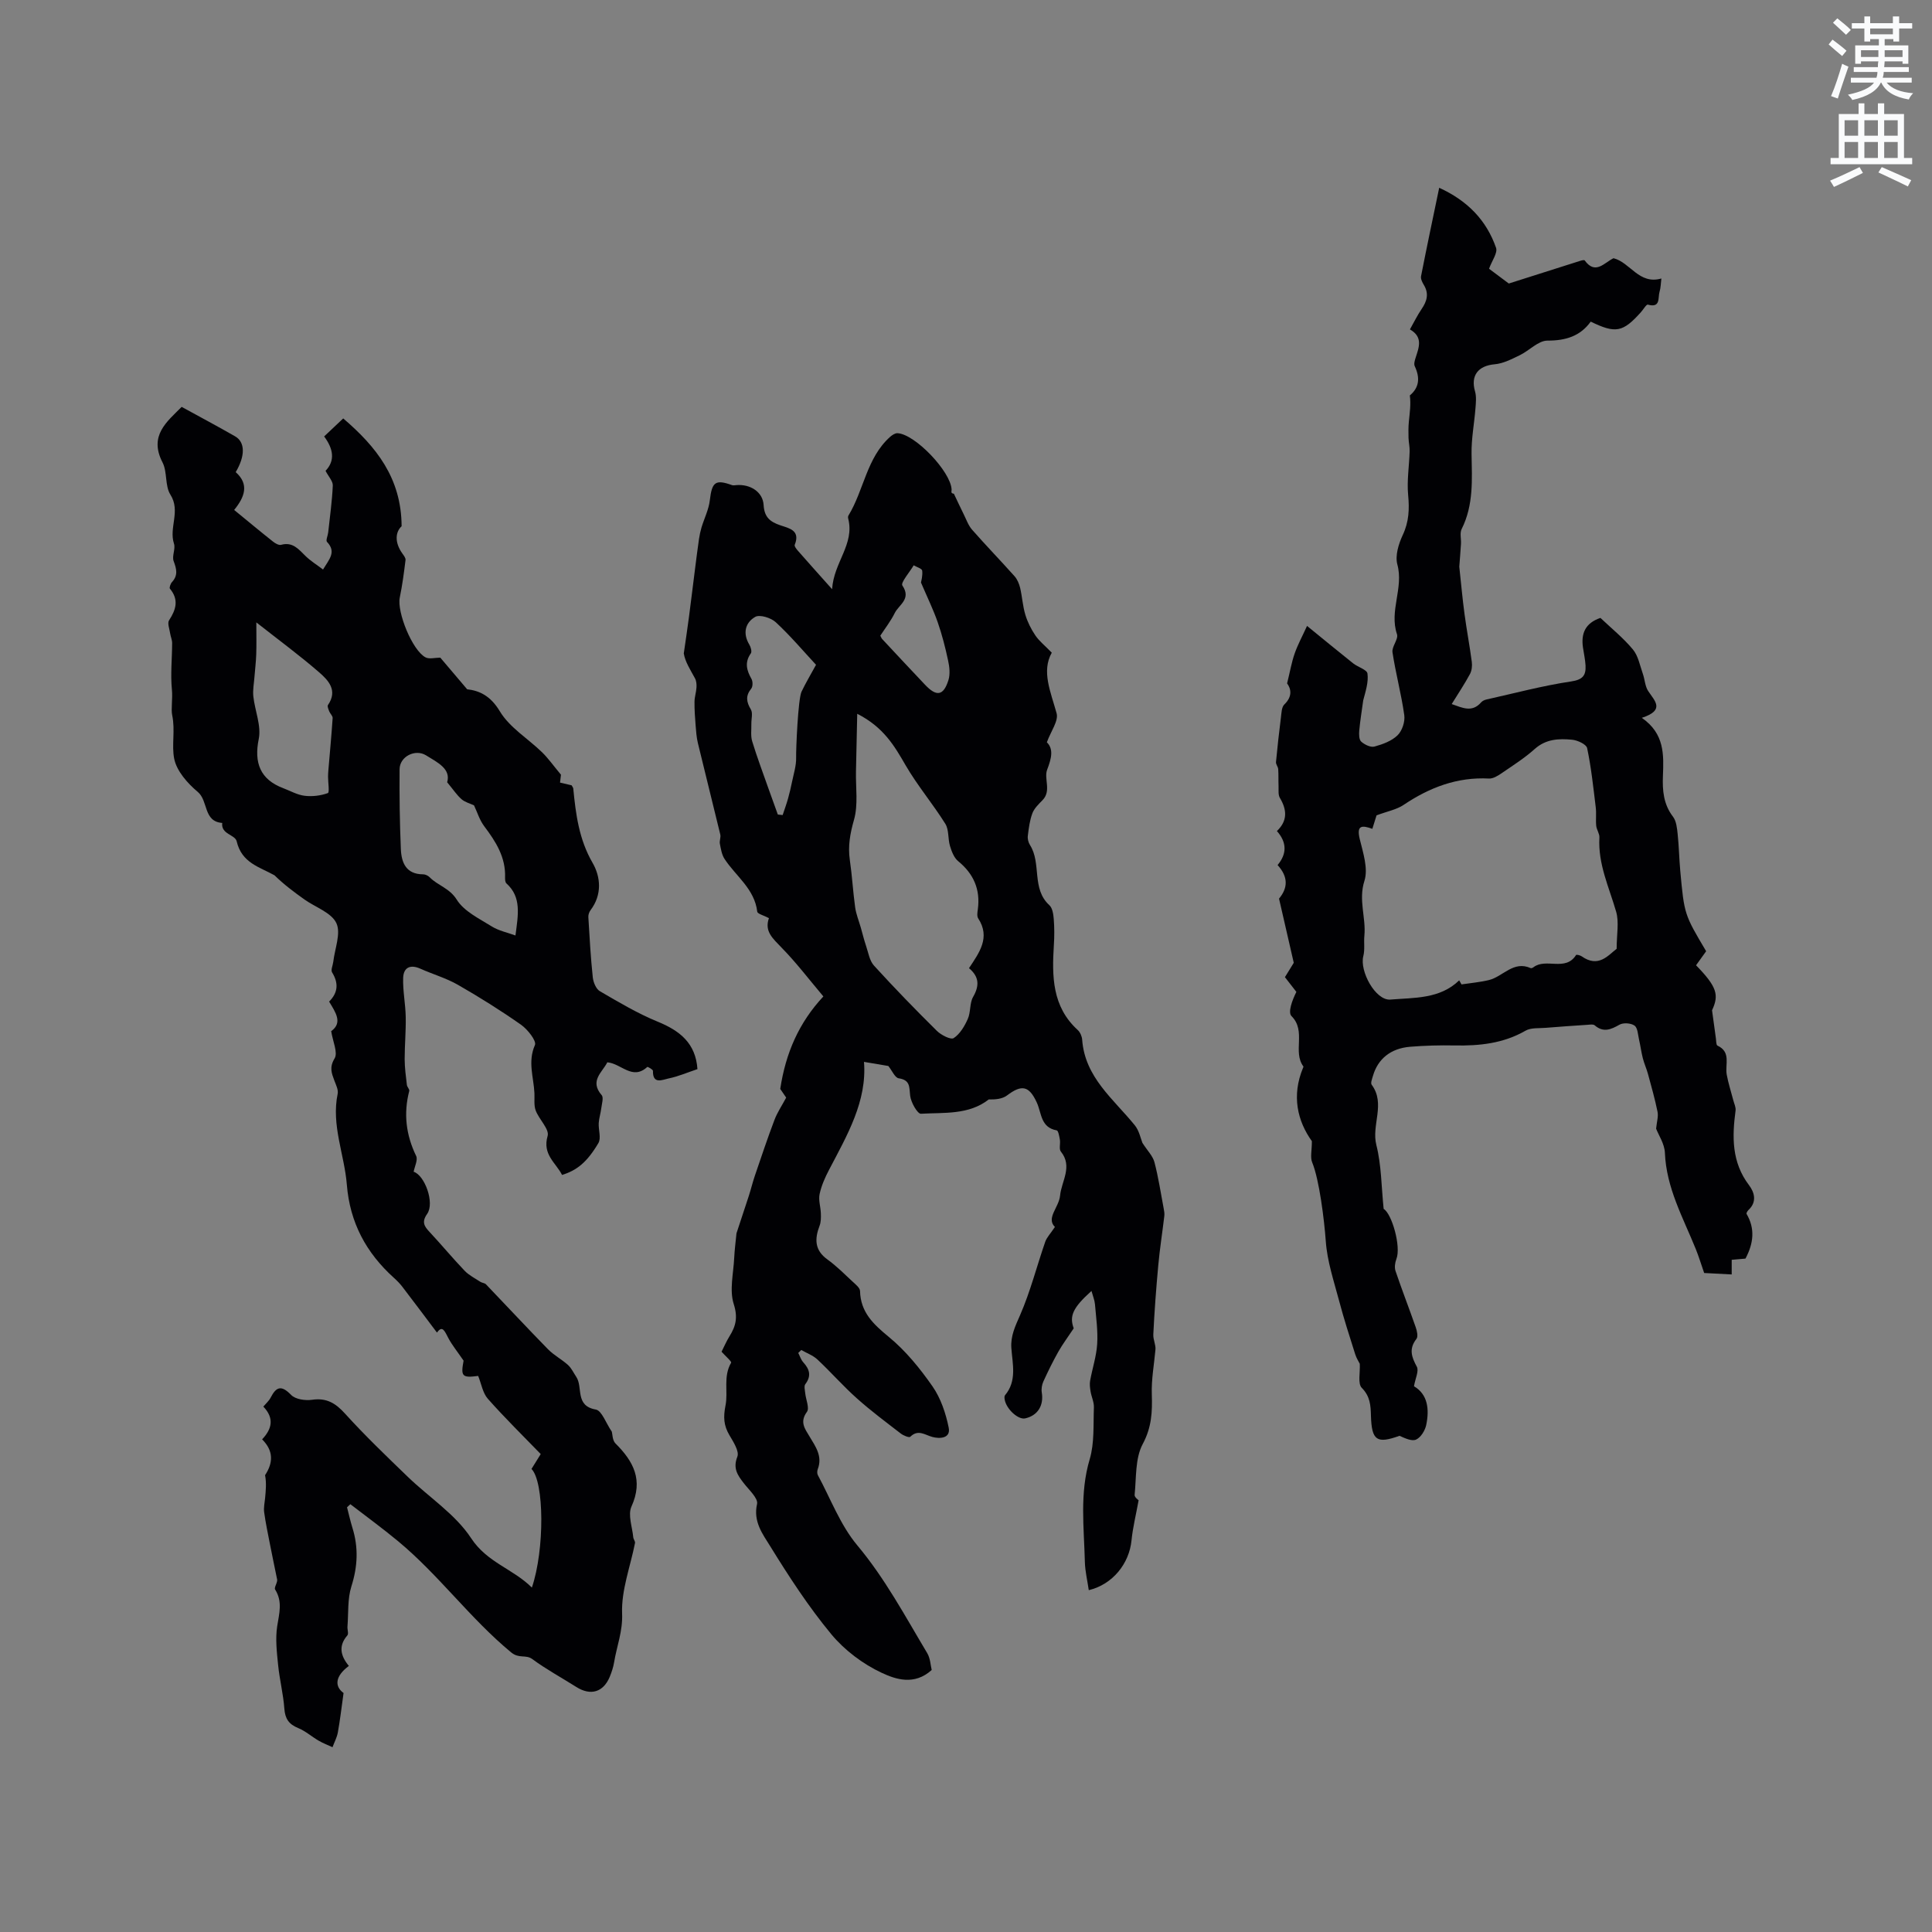
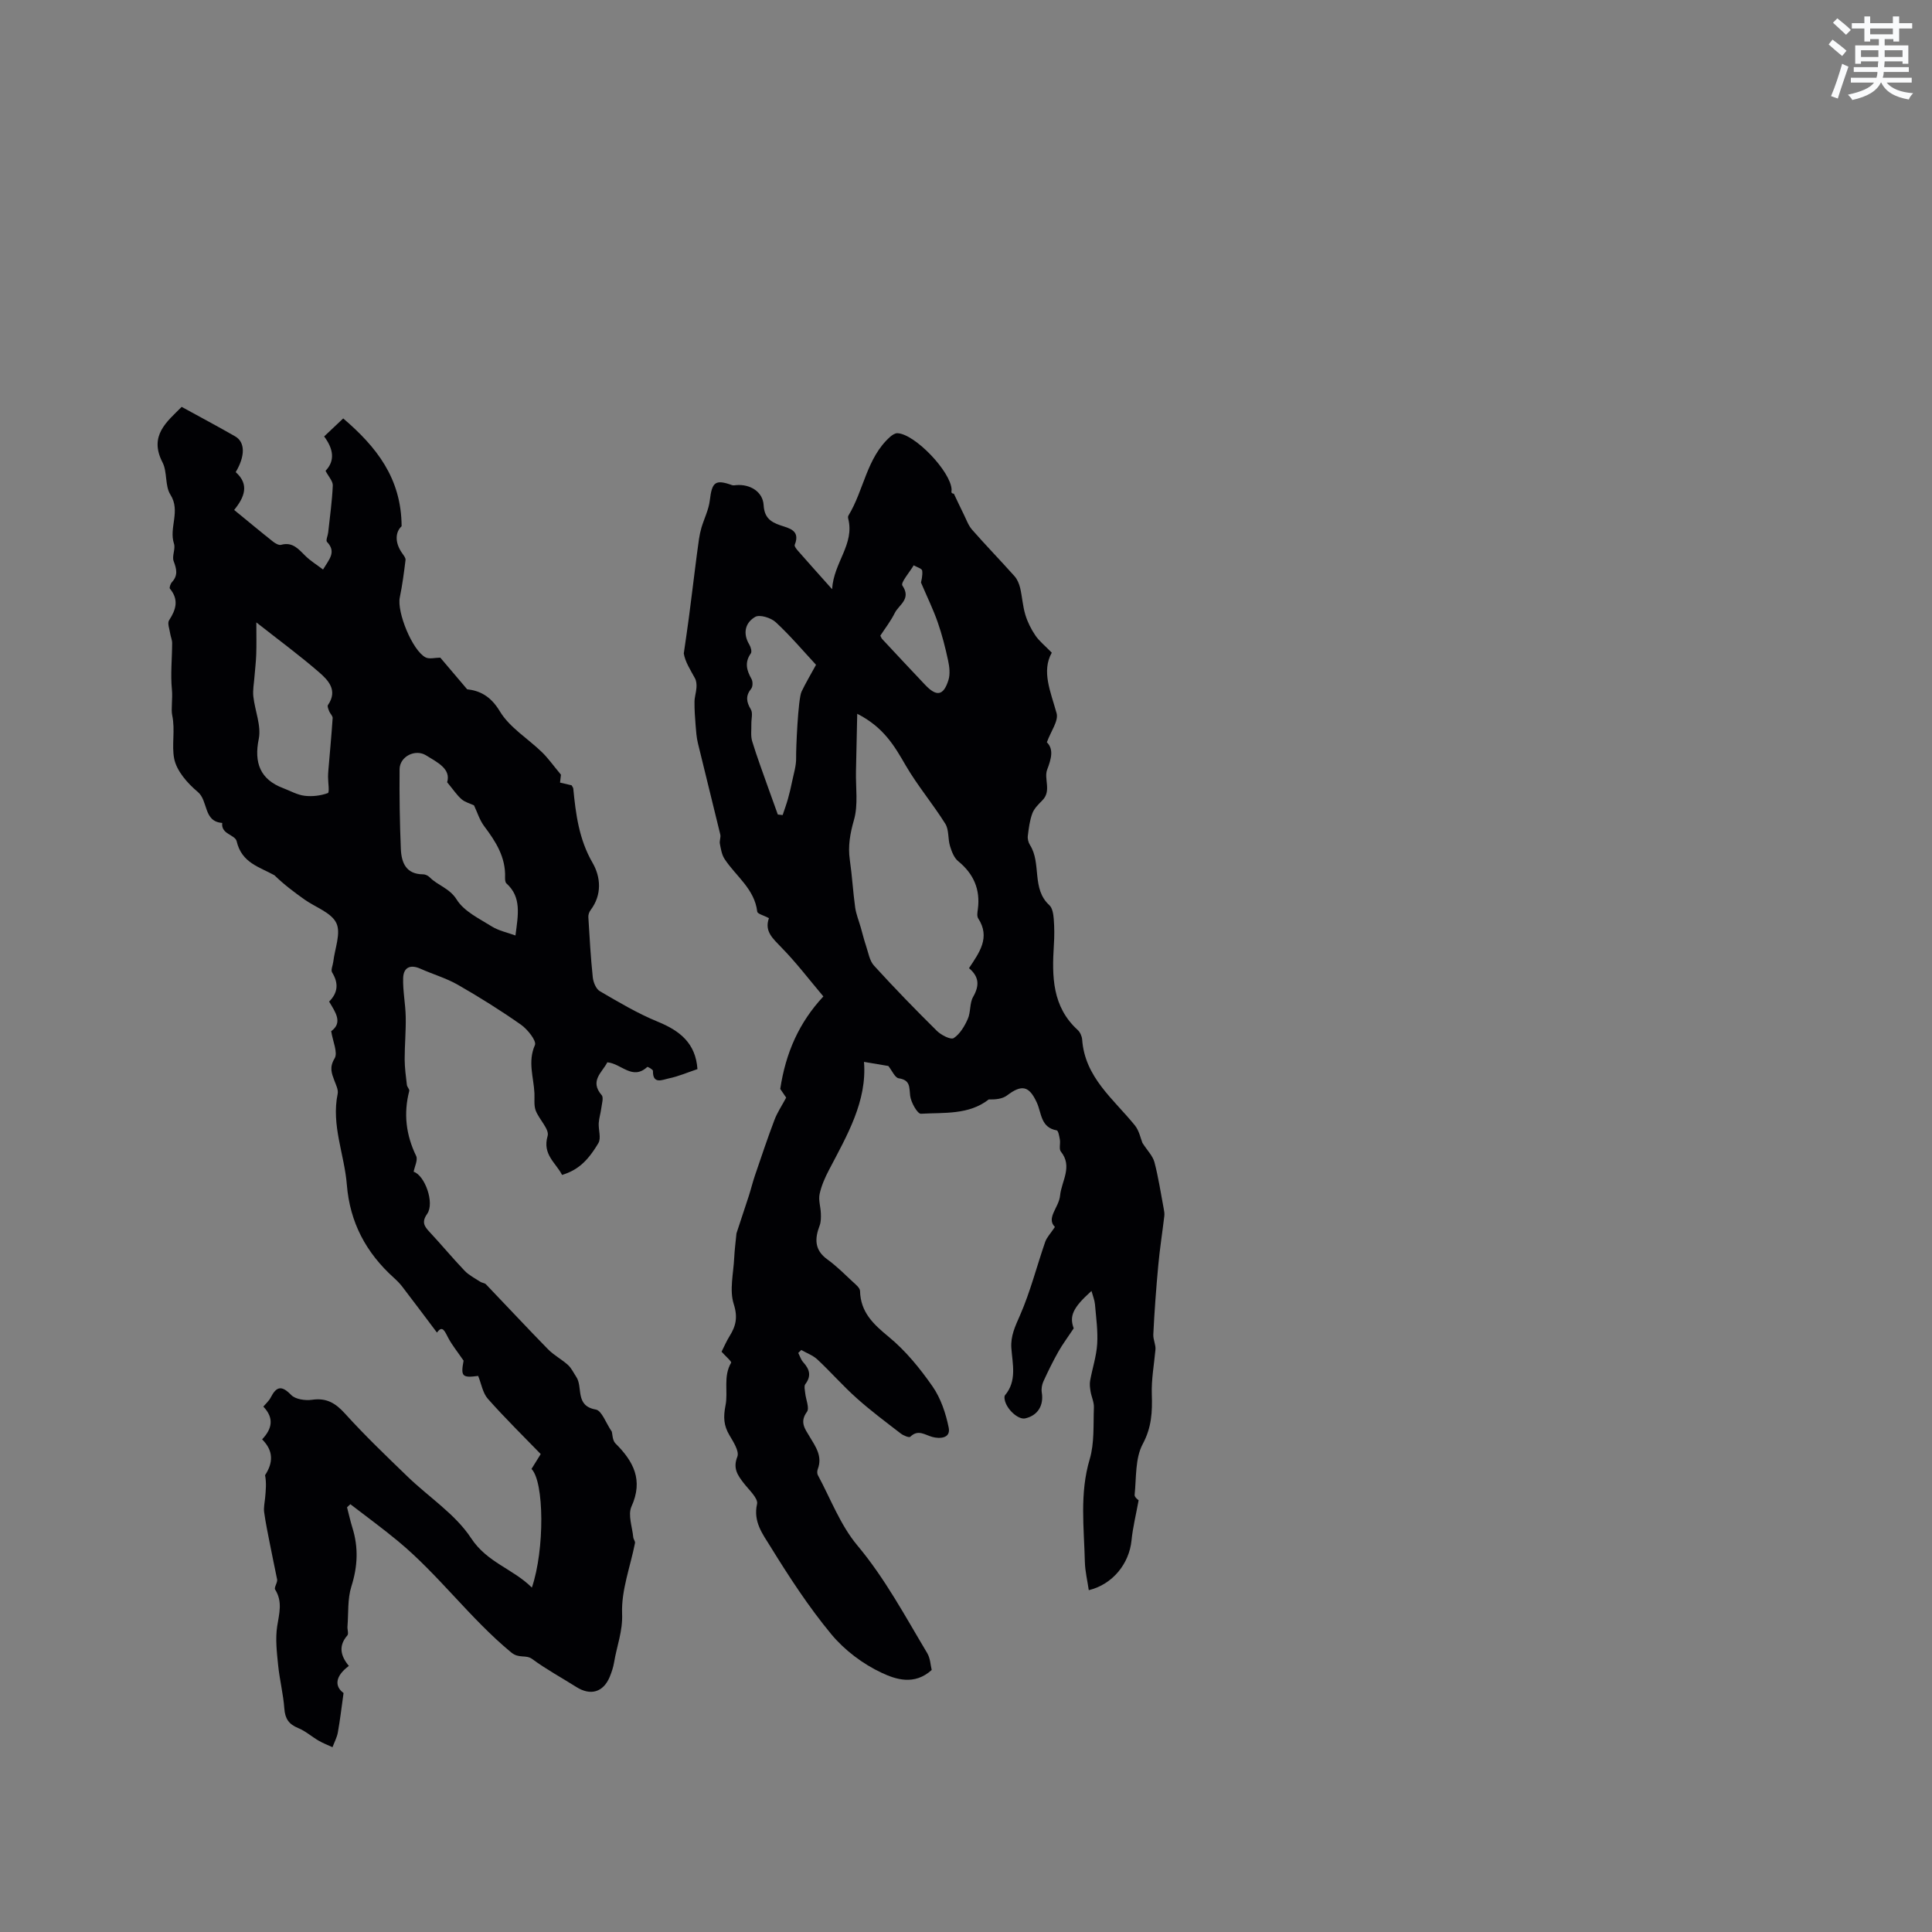
<svg xmlns="http://www.w3.org/2000/svg" enable-background="new 0 0 400 400" viewBox="0 0 400 400">
  <rect x="0" y="0" width="400" height="400" fill="#808080" stroke="none" />
  <path d="m378.6 9.2.8-1c.9.7 1.9 1.4 2.9 2.3l-.9 1.1c-1.1-.9-2-1.7-2.8-2.4zm.5 10.7c.9-2.1 1.6-4.3 2.3-6.7.4.2.8.4 1.3.6-.7 2.1-1.5 4.3-2.2 6.6zm.4-15.2.9-.9c1 .8 2 1.6 2.8 2.4l-1 1c-1-.9-1.9-1.8-2.7-2.5zm12.5-1.3h1.2v1.4h2.7v1.1h-2.7v2.7h-1.2v-.5h-1.8v1.3h4.9v3.8h-1.2v-.5h-3.7c0 .4-.1.9-.1 1.2h5.1v1h-5.2c0 .5-.1.9-.2 1.2h6v1h-5.2c1.1 1.3 2.9 2 5.5 2.2-.4.4-.7.8-.9 1.3-2.9-.5-4.8-1.6-5.7-3.5h-.1c-.8 1.7-2.7 2.9-5.9 3.6-.2-.4-.6-.8-.9-1.1 2.8-.6 4.6-1.4 5.4-2.5h-4.8v-1h5.3c.1-.3.2-.7.2-1.2h-4.9v-1h5c0-.4 0-.8.1-1.2h-3.6v.5h-1.2v-3.8h4.9v-1.3h-1.8v.5h-1.2v-2.7h-2.6v-1.1h2.6v-1.4h1.2v1.4h4.7v-1.4zm-6.7 8.4h3.6c0-.4 0-.9 0-1.4h-3.6zm1.9-4.7h4.7v-1.2h-4.7zm6.7 3.3h-3.7v1.4h3.7z" fill="#fafbfc" />
-   <path d="m384.7 21.4h1.3v2.2h2.8v-2.2h1.3v2.2h4.1v9.1h1.7v1.3h-16.9v-1.3h1.7v-9.1h4.1v-2.2zm.3 13.2.7 1.2c-1.8.9-3.8 1.9-6 2.9-.2-.4-.5-.8-.8-1.3 2.4-1 4.4-2 6.1-2.8zm-3.1-6.5h2.8v-3.2h-2.8zm0 4.6h2.8v-3.3h-2.8zm4.1-4.6h2.8v-3.2h-2.8zm0 4.6h2.8v-3.3h-2.8zm3.6 1.9c2.1.9 4.1 1.8 6.1 2.7l-.7 1.3c-2.2-1.1-4.2-2-6.1-2.9zm3.3-9.7h-2.8v3.2h2.8zm-2.8 7.8h2.8v-3.3h-2.8z" fill="#fafbfc" />
  <g fill="#010104">
    <path d="m159.2 190.09c-1.07-.57-2.36-.88-2.42-1.34-.56-4.73-4.42-7.33-6.76-10.9-.59-.89-.77-2.09-.98-3.17-.12-.6.23-1.3.09-1.89-1.52-6.32-3.12-12.62-4.64-18.94-.29-1.19-.37-2.44-.47-3.66-.13-1.63-.25-3.28-.23-4.91.01-.98.35-1.96.41-2.95.04-.63-.02-1.36-.31-1.89-.96-1.76-2.05-3.45-2.32-5.15.36-2.51.74-5.02 1.07-7.53.44-3.32.83-6.66 1.26-9.98.26-2.06.52-4.13.82-6.19.12-.8.29-1.61.52-2.39.57-1.88 1.5-3.71 1.72-5.62.45-3.79 1.13-4.38 4.6-3.14.26.09.58.03.86 0 2.87-.25 5.52 1.37 5.68 4.13.15 2.54 1.36 3.47 3.46 4.19 1.8.61 4.2 1.02 2.98 4.04-.12.3.4.94.74 1.32 2.09 2.39 4.21 4.74 7 7.87.32-5.56 4.7-9.28 3.33-14.63-.05-.19-.05-.46.05-.62 3.21-5.26 3.75-11.93 8.62-16.29.42-.37 1.04-.79 1.54-.76 3.61.17 11.04 7.95 11.2 11.67.02.38-.27.77.47.86.67 1.41 1.33 2.83 2.02 4.22.55 1.1.96 2.33 1.75 3.23 2.87 3.27 5.9 6.39 8.79 9.63.57.64.95 1.56 1.16 2.42.43 1.84.53 3.77 1.08 5.57.45 1.5 1.19 2.97 2.07 4.27.81 1.19 1.99 2.12 3.4 3.57-2.17 3.85-.23 8.09 1 12.55.43 1.56-1.17 3.68-2.02 6 1.43 1.43.96 3.32.06 5.68-.71 1.87.94 4.38-.97 6.32-.8.82-1.71 1.69-2.09 2.71-.55 1.47-.75 3.09-.94 4.66-.08.61.11 1.37.44 1.89 2.43 3.8.27 9.05 4.02 12.47.65.59.83 1.88.91 2.88.14 1.79.14 3.61.02 5.4-.4 6.44-.37 12.72 4.94 17.56.5.46.87 1.3.92 1.99.56 7.82 6.49 12.3 10.9 17.74.91 1.12 1.21 2.74 1.58 3.65 1.02 1.59 2.13 2.68 2.48 3.97.83 3.15 1.31 6.4 1.92 9.61.1.51.19 1.04.13 1.54-.4 3.4-.94 6.79-1.25 10.2-.44 4.77-.8 9.56-1.03 14.34-.05 1.08.56 2.2.44 3.17-.28 3.08-.86 6.17-.75 9.24.12 3.63-.03 6.82-1.89 10.29-1.58 2.97-1.3 6.96-1.67 10.51-.05.5.82 1.1.83 1.11-.55 3.04-1.21 5.65-1.47 8.3-.48 4.84-3.91 9.12-8.85 10.32-.28-1.96-.76-3.9-.81-5.85-.17-7.1-1.11-14.18 1-21.26 1-3.37.73-7.14.87-10.74.04-1.09-.51-2.19-.69-3.3-.12-.73-.22-1.51-.09-2.23.46-2.54 1.3-5.04 1.46-7.59.17-2.73-.23-5.5-.46-8.24-.08-.87-.44-1.71-.72-2.74-3.94 3.53-4.59 5.23-3.68 7.74-1.23 1.86-2.31 3.29-3.18 4.83-1.13 2.01-2.15 4.08-3.1 6.17-.31.68-.45 1.55-.33 2.28.44 2.69-.83 4.77-3.43 5.36-1.45.33-3.91-1.92-4.25-3.89-.05-.29-.09-.71.06-.89 2.51-2.98 1.56-6.44 1.32-9.77-.18-2.53.81-4.55 1.81-6.83 2.13-4.88 3.45-10.12 5.2-15.17.32-.92 1.08-1.69 2.01-3.08-1.88-1.85.84-4.04 1.07-6.51.28-2.95 2.67-6 .16-9.1-.42-.52-.07-1.63-.2-2.45-.12-.69-.33-1.89-.66-1.94-3.35-.59-3.12-3.6-4.13-5.78-1.61-3.49-3.13-3.74-6.16-1.45-.97.73-2.39.86-3.78.83-4.15 3.24-9.26 2.68-14.04 2.96-.71.04-2.07-2.35-2.23-3.72-.21-1.79.07-3.25-2.37-3.62-.79-.12-1.37-1.58-2.15-2.55-1.34-.23-2.94-.5-5.04-.85.65 8.12-3.47 15.17-7.24 22.36-.83 1.58-1.58 3.28-1.95 5.01-.27 1.26.22 2.67.26 4.02.03.84.03 1.76-.26 2.52-1.04 2.73-1.07 5.06 1.61 6.99 1.88 1.36 3.54 3.03 5.25 4.62.6.56 1.49 1.26 1.51 1.91.11 4.43 2.77 6.89 5.99 9.54 3.47 2.86 6.43 6.5 9.02 10.22 1.71 2.46 2.75 5.58 3.35 8.55.45 2.28-1.96 2.31-3.4 1.91-1.59-.44-2.93-1.62-4.56-.03-.23.23-1.42-.25-1.96-.67-3.08-2.38-6.22-4.71-9.12-7.31-2.84-2.53-5.36-5.42-8.14-8.02-.92-.86-2.22-1.32-3.34-1.97-.21.2-.42.4-.63.61.34.65.56 1.41 1.04 1.94 1.31 1.44 1.72 2.82.42 4.53-.3.4-.08 1.23-.02 1.85.13 1.33.93 3.1.35 3.89-1.53 2.09-.42 3.48.54 5.08 1.24 2.08 2.74 4.09 1.71 6.77-.14.36-.16.92.02 1.24 2.64 4.9 4.65 10.33 8.15 14.52 5.78 6.9 9.93 14.72 14.49 22.33.65 1.09.69 2.54.93 3.49-3.6 3.27-7.48 1.93-10.35.59-3.9-1.82-7.69-4.68-10.44-7.99-4.7-5.68-8.76-11.92-12.64-18.21-1.54-2.49-3.57-5.09-2.73-8.75.27-1.19-1.73-2.97-2.81-4.39-1.25-1.63-2.21-3.02-1.27-5.41.44-1.11-.83-3.07-1.64-4.45-1.19-2.01-1.29-3.73-.81-6.16.57-2.84-.52-5.98 1.16-8.84.15-.25-1.15-1.35-1.98-2.28.51-1.01 1-2.16 1.65-3.21 1.32-2.11 1.75-3.92.87-6.67-.92-2.89-.05-6.36.1-9.57.08-1.66.3-3.32.47-5.06.81-2.45 1.69-5.09 2.55-7.74.45-1.39.79-2.82 1.26-4.2 1.32-3.87 2.61-7.74 4.06-11.56.58-1.54 1.53-2.93 2.42-4.6-.46-.67-1.05-1.52-1.23-1.8 1.13-7.44 3.86-13.71 8.93-19.15-3.03-3.59-5.65-7.05-8.67-10.12-1.76-1.86-3.59-3.33-2.6-6.09zm18.28-42.31c-.1 4.48-.18 8.22-.26 11.95-.07 3.35.48 6.89-.41 10.01-.81 2.84-1.28 5.44-.86 8.32.47 3.25.65 6.54 1.1 9.79.2 1.43.77 2.8 1.17 4.2.36 1.25.66 2.52 1.08 3.76.48 1.41.72 3.09 1.66 4.12 4.21 4.62 8.57 9.11 13.01 13.5.88.87 2.88 1.89 3.48 1.5 1.3-.85 2.26-2.48 2.92-3.97.63-1.41.36-3.26 1.1-4.56 1.3-2.27 1.32-4.13-.85-5.95 2.13-3.22 4.48-6.35 1.91-10.3-.3-.46-.17-1.26-.08-1.88.55-4.12-.86-7.35-4.08-9.98-.85-.7-1.34-2-1.68-3.12-.46-1.5-.19-3.36-.97-4.61-2.59-4.14-5.78-7.91-8.23-12.13-2.31-3.99-4.54-7.87-10.01-10.65zm-16.44 20.86c.33.04.66.07 1 .11.37-1.13.79-2.25 1.11-3.4.32-1.14.59-2.3.83-3.47.34-1.67.89-3.36.85-5.03-.04-1.65.39-12.11 1.12-13.65.85-1.78 1.87-3.49 3-5.56-2.66-2.87-5.32-6.02-8.33-8.81-.99-.92-3.32-1.65-4.26-1.11-2.07 1.19-2.63 3.4-1.22 5.74.31.51.57 1.46.31 1.82-1.32 1.86-.87 3.51.14 5.29.29.52.29 1.58-.06 2.01-1.21 1.5-1 2.75-.07 4.31.44.75.08 1.97.1 2.97.03 1.21-.17 2.49.17 3.61.98 3.22 2.17 6.38 3.29 9.56.67 1.9 1.35 3.75 2.02 5.61zm21.22-37.03c.18.33.24.54.38.69 2.95 3.16 5.9 6.33 8.88 9.47 2.38 2.52 3.81 2.3 4.84-.95.39-1.24.22-2.77-.07-4.08-.57-2.67-1.25-5.34-2.15-7.92-.91-2.61-2.13-5.1-3.46-8.21.04-.28.38-1.4.25-2.46-.05-.44-1.14-.74-1.76-1.11-.84 1.44-2.75 3.6-2.34 4.19 1.9 2.79-.71 3.96-1.57 5.67-.83 1.68-2.01 3.19-3 4.71z" />
    <path d="m95.98 281.71c-1.34-1.95-2.36-3.2-3.11-4.59-.75-1.38-1.23-2.9-2.4-1.22-2.39-3.17-4.76-6.35-7.17-9.49-.51-.67-1.12-1.28-1.75-1.85-5.73-5.17-9.11-11.42-9.74-19.28-.5-6.27-3.25-12.32-1.9-18.82.17-.83-.35-1.84-.68-2.73-.58-1.55-1.07-2.75.04-4.59.73-1.2-.37-3.5-.7-5.65 2.44-1.75.9-3.9-.43-6.12 1.85-1.85 1.99-3.82.62-6.04-.31-.5.15-1.46.24-2.2.31-2.71 1.63-5.91.64-8.01-1.03-2.18-4.32-3.27-6.59-4.88-2.17-1.54-4.3-3.14-6.22-5.02-3.1-1.73-6.78-2.54-7.83-7.04-.32-1.39-3.29-1.44-2.99-3.8-3.95-.29-2.85-4.57-5.07-6.43-2.13-1.78-4.38-4.34-4.88-6.89-.55-2.82.25-5.86-.41-8.99-.27-1.27.13-3.44-.06-5.32-.31-3.17.04-6.41.05-9.62 0-.66-.31-1.31-.41-1.98-.13-.92-.62-2.13-.22-2.73 1.45-2.23 2.05-4.27.17-6.54-.17-.21.13-1.05.44-1.38 1.28-1.4.93-2.72.33-4.33-.39-1.05.43-2.53.07-3.61-1.09-3.32 1.43-6.74-.74-10.15-1.16-1.82-.61-4.69-1.63-6.67-2.89-5.58.96-8.46 3.96-11.5 3.74 2.05 7.44 4.02 11.07 6.1 2.09 1.2 2.12 4.05.12 7.41 2.87 2.54 1.83 5.19-.32 7.83 2.8 2.29 5.39 4.45 8.04 6.55.46.37 1.21.8 1.68.67 2.45-.68 3.67.98 5.12 2.38 1.02.98 2.25 1.74 3.56 2.73 1.27-2.12 2.82-3.62.82-5.72-.29-.3.18-1.29.25-1.97.35-3.23.81-6.46.95-9.7.04-.89-.87-1.83-1.5-3.04 2.03-2.12 1.62-4.55-.29-7.12 1.34-1.26 2.62-2.47 3.95-3.73 6.79 5.82 12.04 12.3 12.09 22.32-1.26 1.15-1.52 3.3.15 5.64.29.41.72.94.66 1.36-.32 2.6-.66 5.2-1.19 7.76-.62 2.99 2.58 10.94 5.33 12.39.78.41 1.96.06 3.06.06 1.67 1.96 3.42 4.04 5.56 6.55 2.46.27 4.81 1.29 6.76 4.55 2.02 3.37 5.83 5.65 8.76 8.5 1.26 1.23 2.29 2.7 3.9 4.63.01-.09-.08.71-.19 1.64.89.21 1.68.39 2.4.56.16.3.32.48.34.67.52 5.33 1.18 10.51 3.99 15.37 1.7 2.94 2 6.61-.4 9.79-.29.39-.5.96-.47 1.44.25 4.17.48 8.34.92 12.49.11 1.02.67 2.41 1.47 2.87 3.9 2.27 7.82 4.61 11.98 6.31 4.59 1.88 7.85 4.46 8.22 9.82-2.04.68-3.98 1.53-6.01 1.94-1.19.24-3.28 1.31-3.2-1.58.01-.27-1.09-.89-1.18-.81-3.08 2.84-5.38-.71-8.27-.96-1.06 2.1-3.73 3.83-1.17 6.8.44.5.03 1.79-.08 2.7-.13 1.03-.46 2.05-.53 3.08-.08 1.39.54 3.11-.07 4.14-2.37 4.01-4.46 5.64-7.52 6.6-1.28-2.53-4.12-4.22-2.99-8.08.4-1.38-1.77-3.41-2.47-5.26-.4-1.07-.21-2.37-.26-3.57-.15-3.3-1.43-6.52.1-9.98.38-.85-1.52-3.26-2.89-4.22-4.22-2.96-8.61-5.71-13.08-8.27-2.42-1.38-5.18-2.17-7.74-3.32-2.09-.94-3.49-.26-3.57 1.89-.09 2.68.48 5.38.53 8.08.06 2.92-.22 5.85-.22 8.77.01 1.77.25 3.55.46 5.32.05.44.58.9.49 1.25-1.21 4.68-.68 9.1 1.43 13.46.39.81-.31 2.16-.52 3.27 2.28.7 4.4 6.44 2.8 8.72-1.18 1.68-.62 2.56.51 3.76 2.46 2.63 4.76 5.42 7.25 8.02.9.94 2.15 1.56 3.26 2.29.35.23.88.23 1.15.51 4.3 4.48 8.52 9.03 12.86 13.46 1.22 1.24 2.84 2.08 4.14 3.26.71.65 1.14 1.61 1.69 2.43 1.45 2.14-.33 6.01 4.05 6.78 1.25.22 2.08 2.78 3.32 4.58.14.51.12 1.8.75 2.43 3.75 3.73 5.8 7.59 3.32 13.07-.78 1.72.17 4.23.37 6.37.04.41.43.83.36 1.19-.96 4.88-2.86 9.78-2.67 14.6.15 3.68-1.1 6.72-1.65 10.06-.17 1.04-.51 2.06-.91 3.04-1.33 3.2-3.97 3.97-6.92 2.1-3.04-1.92-6.23-3.65-9.12-5.78-1.35-.99-2.72-.02-4.37-1.38-8.5-7.02-14.97-16.03-23.42-23.03-3.2-2.65-6.57-5.11-9.87-7.65-.23.21-.46.43-.69.64.37 1.41.68 2.84 1.11 4.23 1.28 4.08 1.1 8.03-.21 12.15-.82 2.6-.59 5.53-.81 8.31-.05.62.28 1.48-.02 1.83-1.89 2.17-1.42 4.24.31 6.32-2.84 2.11-3.02 4.21-1.1 5.61-.44 3.15-.73 5.66-1.18 8.15-.19 1.06-.73 2.05-1.11 3.07-.95-.44-1.94-.81-2.85-1.34-1.45-.84-2.74-2.01-4.27-2.63-1.93-.79-2.7-1.94-2.85-4.02-.22-3.03-.99-6.01-1.29-9.04-.27-2.66-.59-5.42-.19-8.02.41-2.64 1.16-5.07-.43-7.6-.27-.42.6-1.55.4-2.16-.48-2.36-.98-4.72-1.44-7.08-.44-2.25-.92-4.5-1.23-6.77-.13-.96.11-1.97.2-2.95.14-1.54.3-3.09-.01-4.71 1.69-2.58 1.78-5.03-.61-7.42 2.08-2.19 2.52-4.41.25-6.78.52-.62 1.16-1.17 1.51-1.85 1.19-2.33 2.26-2.61 4.25-.56.88.91 2.92 1.2 4.32 1 3.01-.44 4.87.69 6.85 2.88 4.11 4.54 8.55 8.79 12.96 13.05 4.4 4.25 9.86 7.75 13.12 12.71 3.33 5.08 8.65 6.33 12.59 10.24 2.67-7.89 2.56-21.91-.08-24.56.47-.76.96-1.55 1.91-3.08-3.61-3.73-7.42-7.46-10.95-11.45-1.06-1.2-1.34-3.1-2-4.73-3.35.44-3.62.09-3.02-3.16zm-3.4-119.75c.81-2.76-1.96-4.09-4.38-5.58-2.23-1.37-5.44.24-5.47 2.87-.05 5.51.03 11.02.26 16.52.12 2.83 1.07 5.24 4.62 5.25.45 0 1.01.27 1.34.6 1.69 1.73 4.12 2.24 5.62 4.65 1.51 2.42 4.64 3.91 7.23 5.53 1.46.91 3.26 1.27 4.92 1.88.56-4.3 1.29-7.94-1.87-10.78-.26-.23-.29-.81-.28-1.22.15-4.2-1.92-7.44-4.32-10.62-.97-1.29-1.45-2.94-2.11-4.32-.86-.4-1.88-.66-2.58-1.27-.97-.84-1.69-1.96-2.98-3.51zm-39.51-33.1c0 2.71.05 4.66-.02 6.61-.05 1.57-.25 3.14-.37 4.71-.1 1.33-.37 2.69-.23 4 .32 2.96 1.68 6.08 1.12 8.82-1 4.88.27 8.38 5.06 10.18 1.48.56 2.92 1.4 4.45 1.58 1.58.19 3.31-.02 4.8-.56.37-.14.04-2.2.04-3.37 0-.47.03-.94.07-1.41.3-3.58.64-7.16.88-10.75.03-.44-.5-.89-.69-1.36-.17-.43-.46-1.08-.28-1.34 2.09-3.04.07-5.14-1.88-6.82-3.94-3.42-8.18-6.54-12.95-10.29z" />
-     <path d="m361.38 260.58c-.71.06-1.74.15-2.85.25v3.03c-2.24-.12-4.29-.22-5.7-.3-.65-1.87-1.13-3.46-1.75-4.99-2.62-6.47-6.09-12.63-6.38-19.9-.08-1.86-1.31-3.66-1.82-4.99.14-1.43.49-2.51.3-3.48-.54-2.65-1.28-5.26-1.99-7.87-.3-1.09-.78-2.13-1.06-3.23-.33-1.28-.49-2.61-.79-3.9-.23-1-.27-2.39-.93-2.86-.74-.53-2.32-.64-3.11-.19-1.8 1.02-3.34 1.68-5.14.13-.29-.25-.93-.15-1.41-.11-2.91.19-5.82.39-8.72.63-1.41.12-3.05-.06-4.18.59-4.6 2.65-9.54 3.16-14.68 3.06-3.07-.06-6.15.02-9.21.27-4.04.33-6.7 2.52-7.71 6.05-.17.6-.52 1.46-.26 1.81 2.93 3.95-.09 8.32.97 12.49 1.05 4.15 1.03 8.57 1.51 13.22 1.69.97 3.65 7.81 2.64 10.37-.29.75-.43 1.76-.18 2.49 1.32 3.9 2.82 7.75 4.18 11.64.26.75.53 1.93.15 2.41-1.6 2.05-1.03 3.72.08 5.77.47.87-.32 2.43-.59 4.04 2.87 1.68 3.21 4.78 2.53 8.03-.24 1.13-1.1 2.54-2.07 3-.89.42-2.3-.26-3.46-.77-4.68 1.68-5.76 1.01-5.91-4.15-.06-2.12-.14-4-1.9-5.78-.86-.87-.31-3.13-.41-4.98-.2-.4-.7-1.17-.96-2.01-1.16-3.67-2.35-7.34-3.33-11.06-1.08-4.07-2.46-8.16-2.75-12.31-.32-4.41-1.34-12.74-2.81-16.3-.44-1.06-.07-2.45-.07-4.41-2.97-4.15-4.24-9.37-1.84-15.16.04-.1.12-.25.09-.3-2.29-3.07.65-7.33-2.47-10.44-.78-.78.14-3.27 1.01-5.01-.77-.99-1.54-1.98-2.37-3.05.77-1.25 1.54-2.51 1.83-2.97-1.09-4.77-2.03-8.84-3.05-13.29 1.86-2.24 1.92-4.51-.3-6.95 1.93-2.3 1.96-4.67-.14-7.04 2.23-2.13 2.09-4.39.62-6.86-.39-.64-.25-1.63-.28-2.46-.05-1.17.01-2.34-.07-3.5-.04-.5-.5-.99-.46-1.46.29-3.08.63-6.15 1.02-9.22.12-.93.13-2.14.7-2.7 1.79-1.72 1.35-3.33.58-4.37.61-2.46.93-4.38 1.57-6.2.64-1.83 1.58-3.55 2.56-5.7 3.5 2.85 6.51 5.33 9.56 7.76.97.77 2.84 1.29 2.95 2.1.24 1.78-.39 3.68-.88 5.55-.28 2.08-.63 4.16-.82 6.25-.07.77-.06 1.89.41 2.3.69.62 1.94 1.23 2.73 1.02 1.71-.47 3.57-1.15 4.79-2.34.95-.92 1.58-2.82 1.39-4.16-.61-4.37-1.78-8.65-2.44-13.02-.18-1.18 1.27-2.72.93-3.74-1.64-4.84 1.41-9.55.08-14.43-.5-1.82.25-4.26 1.11-6.1 1.29-2.74 1.4-5.36 1.12-8.3-.28-2.97.22-6.01.31-9.02.03-.93-.2-1.86-.23-2.79-.03-1.13-.04-2.27.07-3.39.17-1.78.45-3.55.2-5.41 1.95-1.62 2.15-3.64 1.02-6.05-.22-.46 0-1.2.18-1.76.69-2.14 1.58-4.28-1.18-5.86.85-1.5 1.54-2.93 2.42-4.22 1.11-1.62 1.56-3.18.46-4.99-.32-.53-.68-1.25-.58-1.79 1.17-5.97 2.43-11.93 3.76-18.32 5.85 2.66 9.78 6.71 11.77 12.42.37 1.06-.85 2.67-1.45 4.34 1.34 1 2.92 2.18 4.09 3.06 5.22-1.66 10.02-3.19 14.83-4.71.28-.09.79-.2.88-.08 2.22 3.06 4.03.49 5.97-.45 3.47.87 5.27 5.53 9.91 4.2-.13 1-.12 1.91-.38 2.75-.37 1.2.29 3.41-2.42 2.66-.31-.09-.95 1.03-1.45 1.58-3.72 4.15-5.22 4.45-10.38 1.94-2.16 3-5.16 3.94-8.96 3.93-1.9 0-3.76 2.07-5.72 3.02-1.66.8-3.43 1.73-5.21 1.88-3.41.3-5.01 2.33-4.06 5.61.31 1.09.18 2.34.09 3.51-.25 3.15-.86 6.29-.81 9.42.09 5.32.45 10.59-2.05 15.57-.42.83-.08 2.04-.14 3.07-.1 1.63-.24 3.26-.35 4.73.36 3.32.65 6.59 1.09 9.84.44 3.3 1.07 6.57 1.5 9.87.11.82 0 1.82-.39 2.53-1.1 2.04-2.4 3.98-3.77 6.2 2.24.78 4.21 1.81 6.1-.36.26-.3.71-.5 1.11-.59 5.82-1.3 11.6-2.85 17.49-3.73 2.44-.36 3.11-1.25 3.01-3.3-.07-1.26-.36-2.51-.54-3.77-.4-2.86.46-5.01 3.62-6.09 2.22 2.11 4.72 4.12 6.73 6.54 1.11 1.34 1.45 3.34 2.06 5.06.41 1.16.44 2.54 1.09 3.53 1.36 2.06 3.58 3.96-1.31 5.56 4.75 3.29 4.54 7.67 4.37 12.04-.12 3.01.12 5.86 2.08 8.42.7.91.84 2.36.97 3.6.27 2.53.31 5.08.54 7.61.83 9.05.85 9.05 5.36 16.65-.67.92-1.38 1.92-2.09 2.91 4.33 4.46 4.8 6.13 3.31 9.32.34 2.5.56 4.17.8 5.84.07.51.04 1.34.32 1.47 2.88 1.34 1.54 3.92 1.92 6.01.33 1.8.91 3.56 1.37 5.34.18.7.55 1.43.46 2.1-.73 5.45-.81 10.71 2.78 15.44 1.13 1.49 1.7 3.46-.1 5.14-.22.2-.49.67-.4.82 1.76 2.99 1.49 6.02-.23 9.25zm-59.27-57.61c.16.28.32.56.48.84 1.9-.29 3.82-.45 5.68-.9 2.91-.71 5.06-4.08 8.65-2.47.14.06.43-.07.59-.2 2.6-1.96 6.61.97 8.8-2.52.07-.12.84.05 1.15.27 3.5 2.48 5.52-.24 7.25-1.55 0-3 .53-5.52-.11-7.7-1.46-5.05-3.78-9.87-3.46-15.33.05-.79-.57-1.6-.66-2.43-.13-1.27.06-2.57-.1-3.84-.5-4.1-.93-8.22-1.78-12.25-.17-.79-1.99-1.64-3.13-1.74-2.72-.26-5.4-.16-7.72 1.92-2.12 1.9-4.56 3.44-6.92 5.06-.75.51-1.71 1.1-2.54 1.06-6.58-.35-12.31 1.84-17.68 5.45-1.45.98-3.34 1.32-5.61 2.17-.13.42-.5 1.6-.87 2.79-2.13-.76-3.32-.81-2.61 2.12.69 2.83 1.78 6.11.97 8.65-1.28 3.99.35 7.6-.01 11.36-.14 1.4.13 2.89-.22 4.22-.81 3.09 2.52 9.25 5.6 9 4.94-.41 10.25-.09 14.25-3.98z" />
  </g>
</svg>